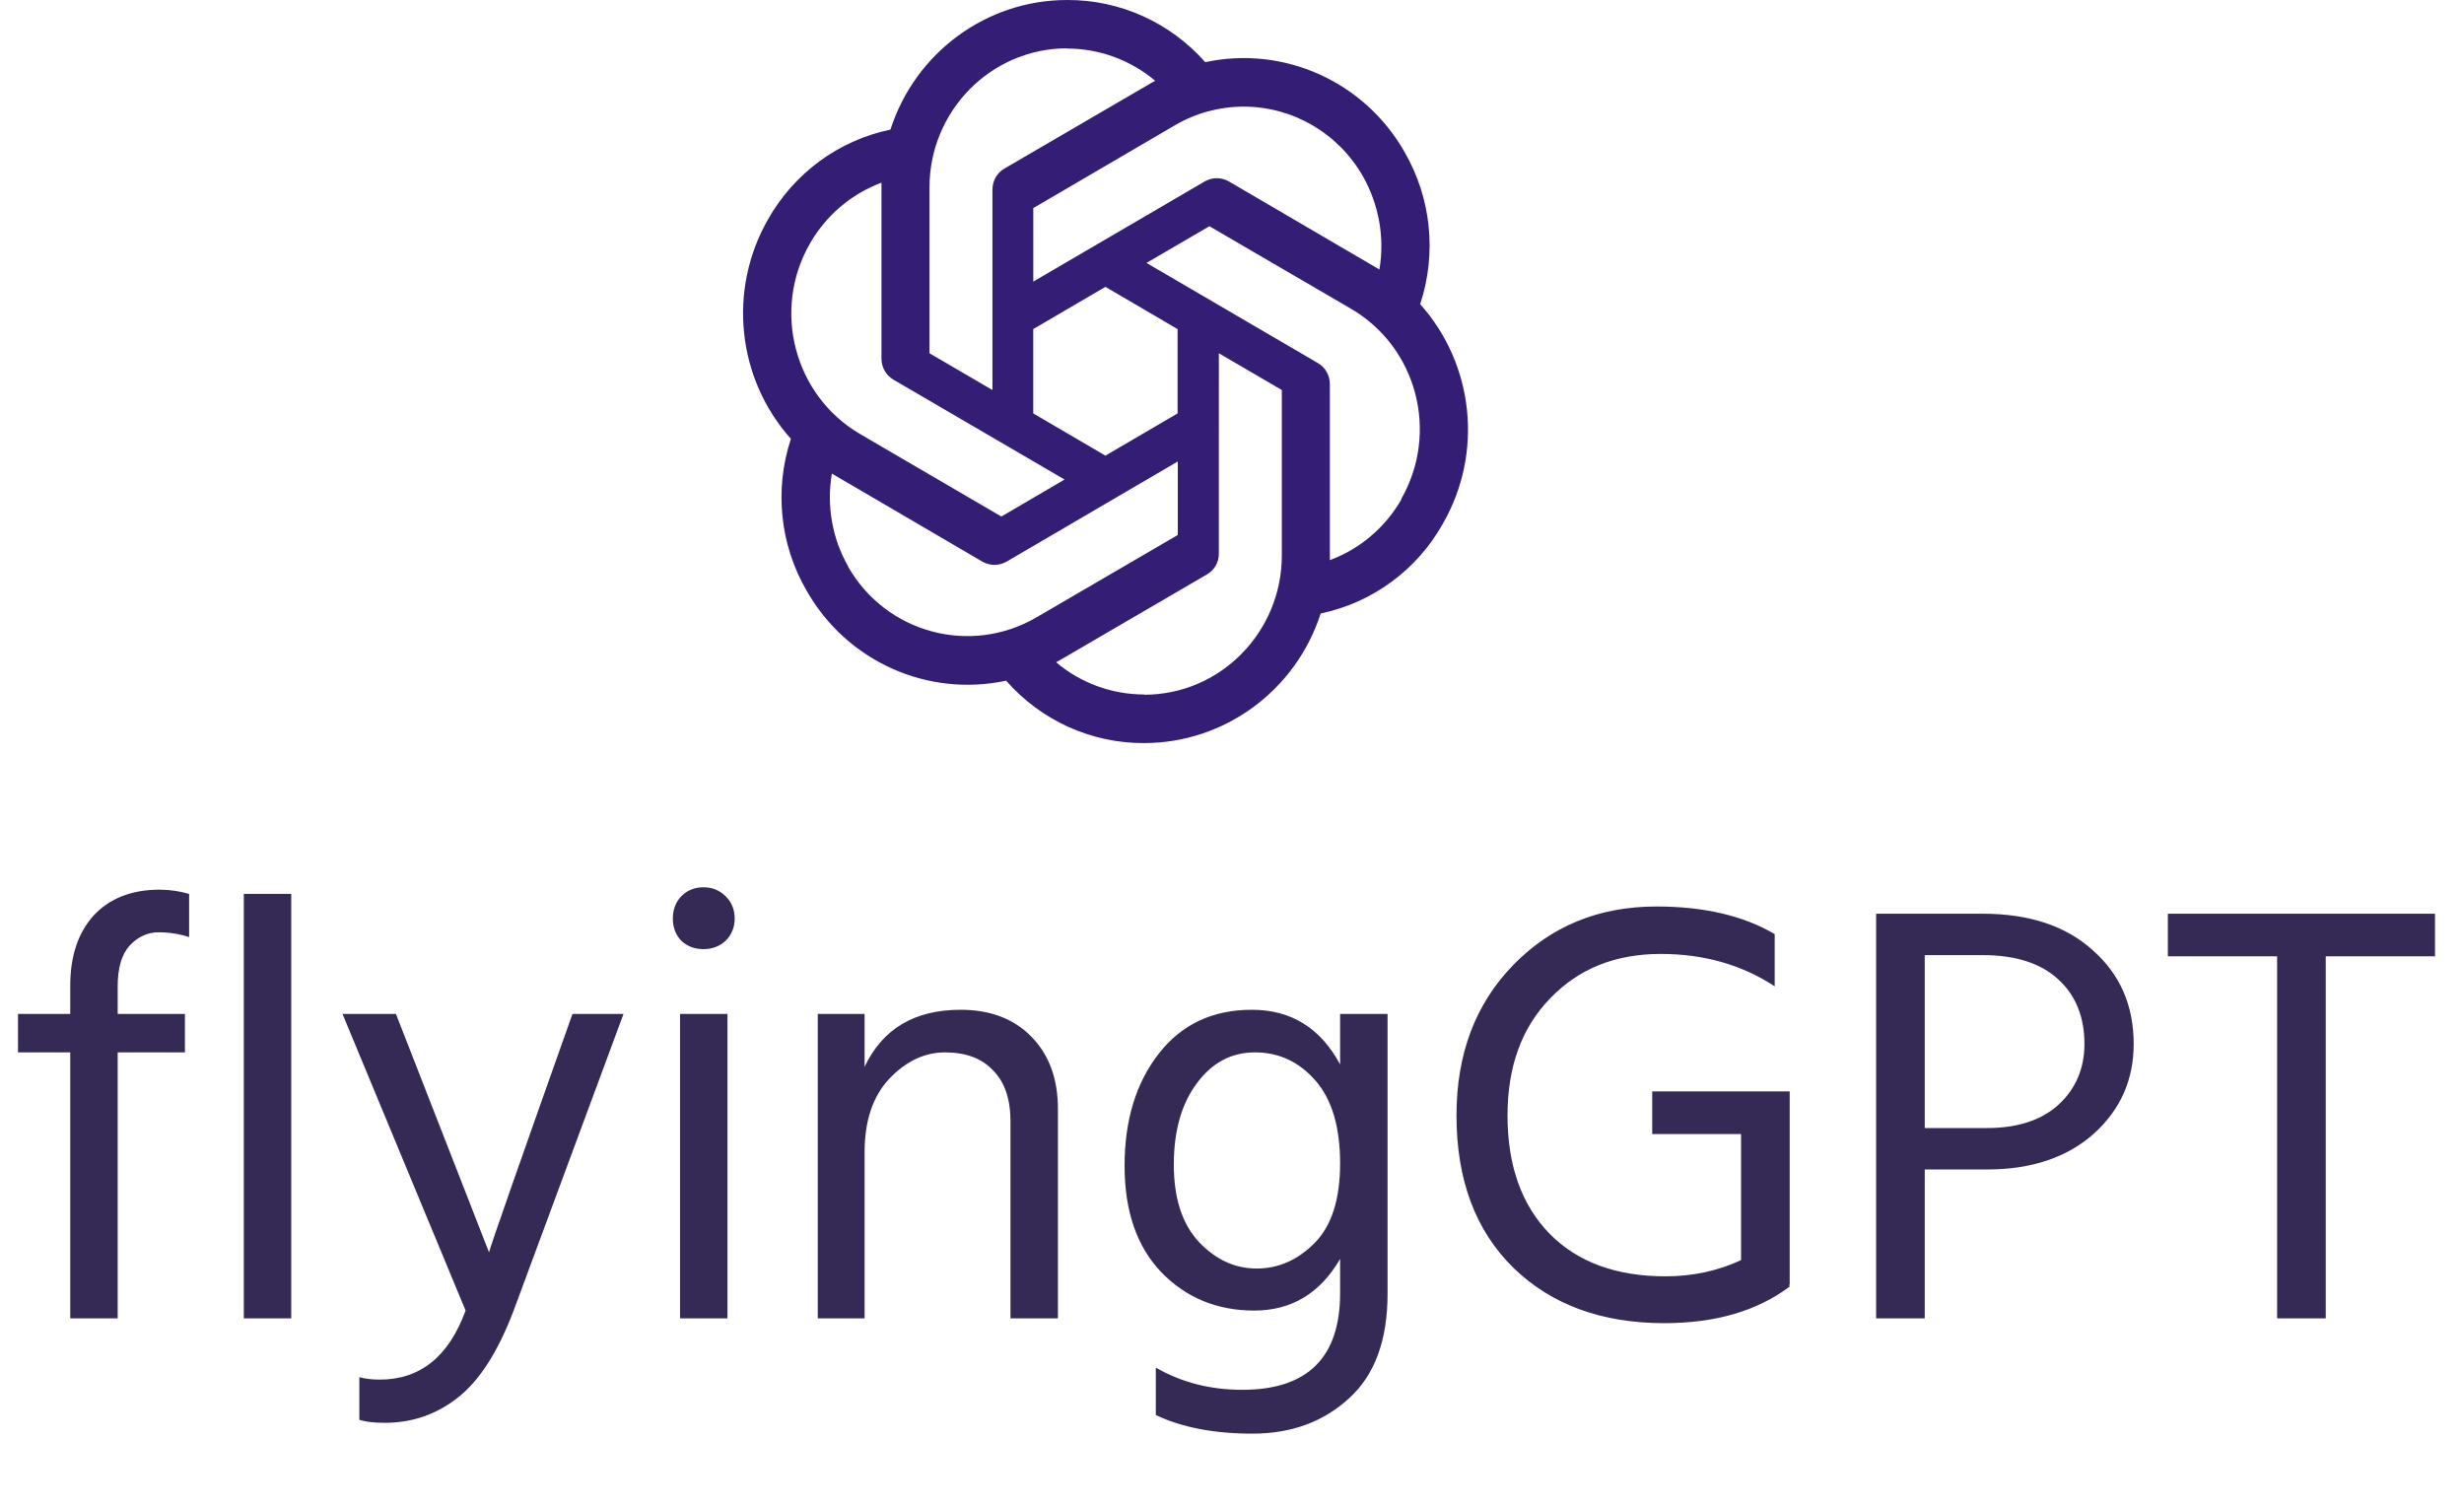
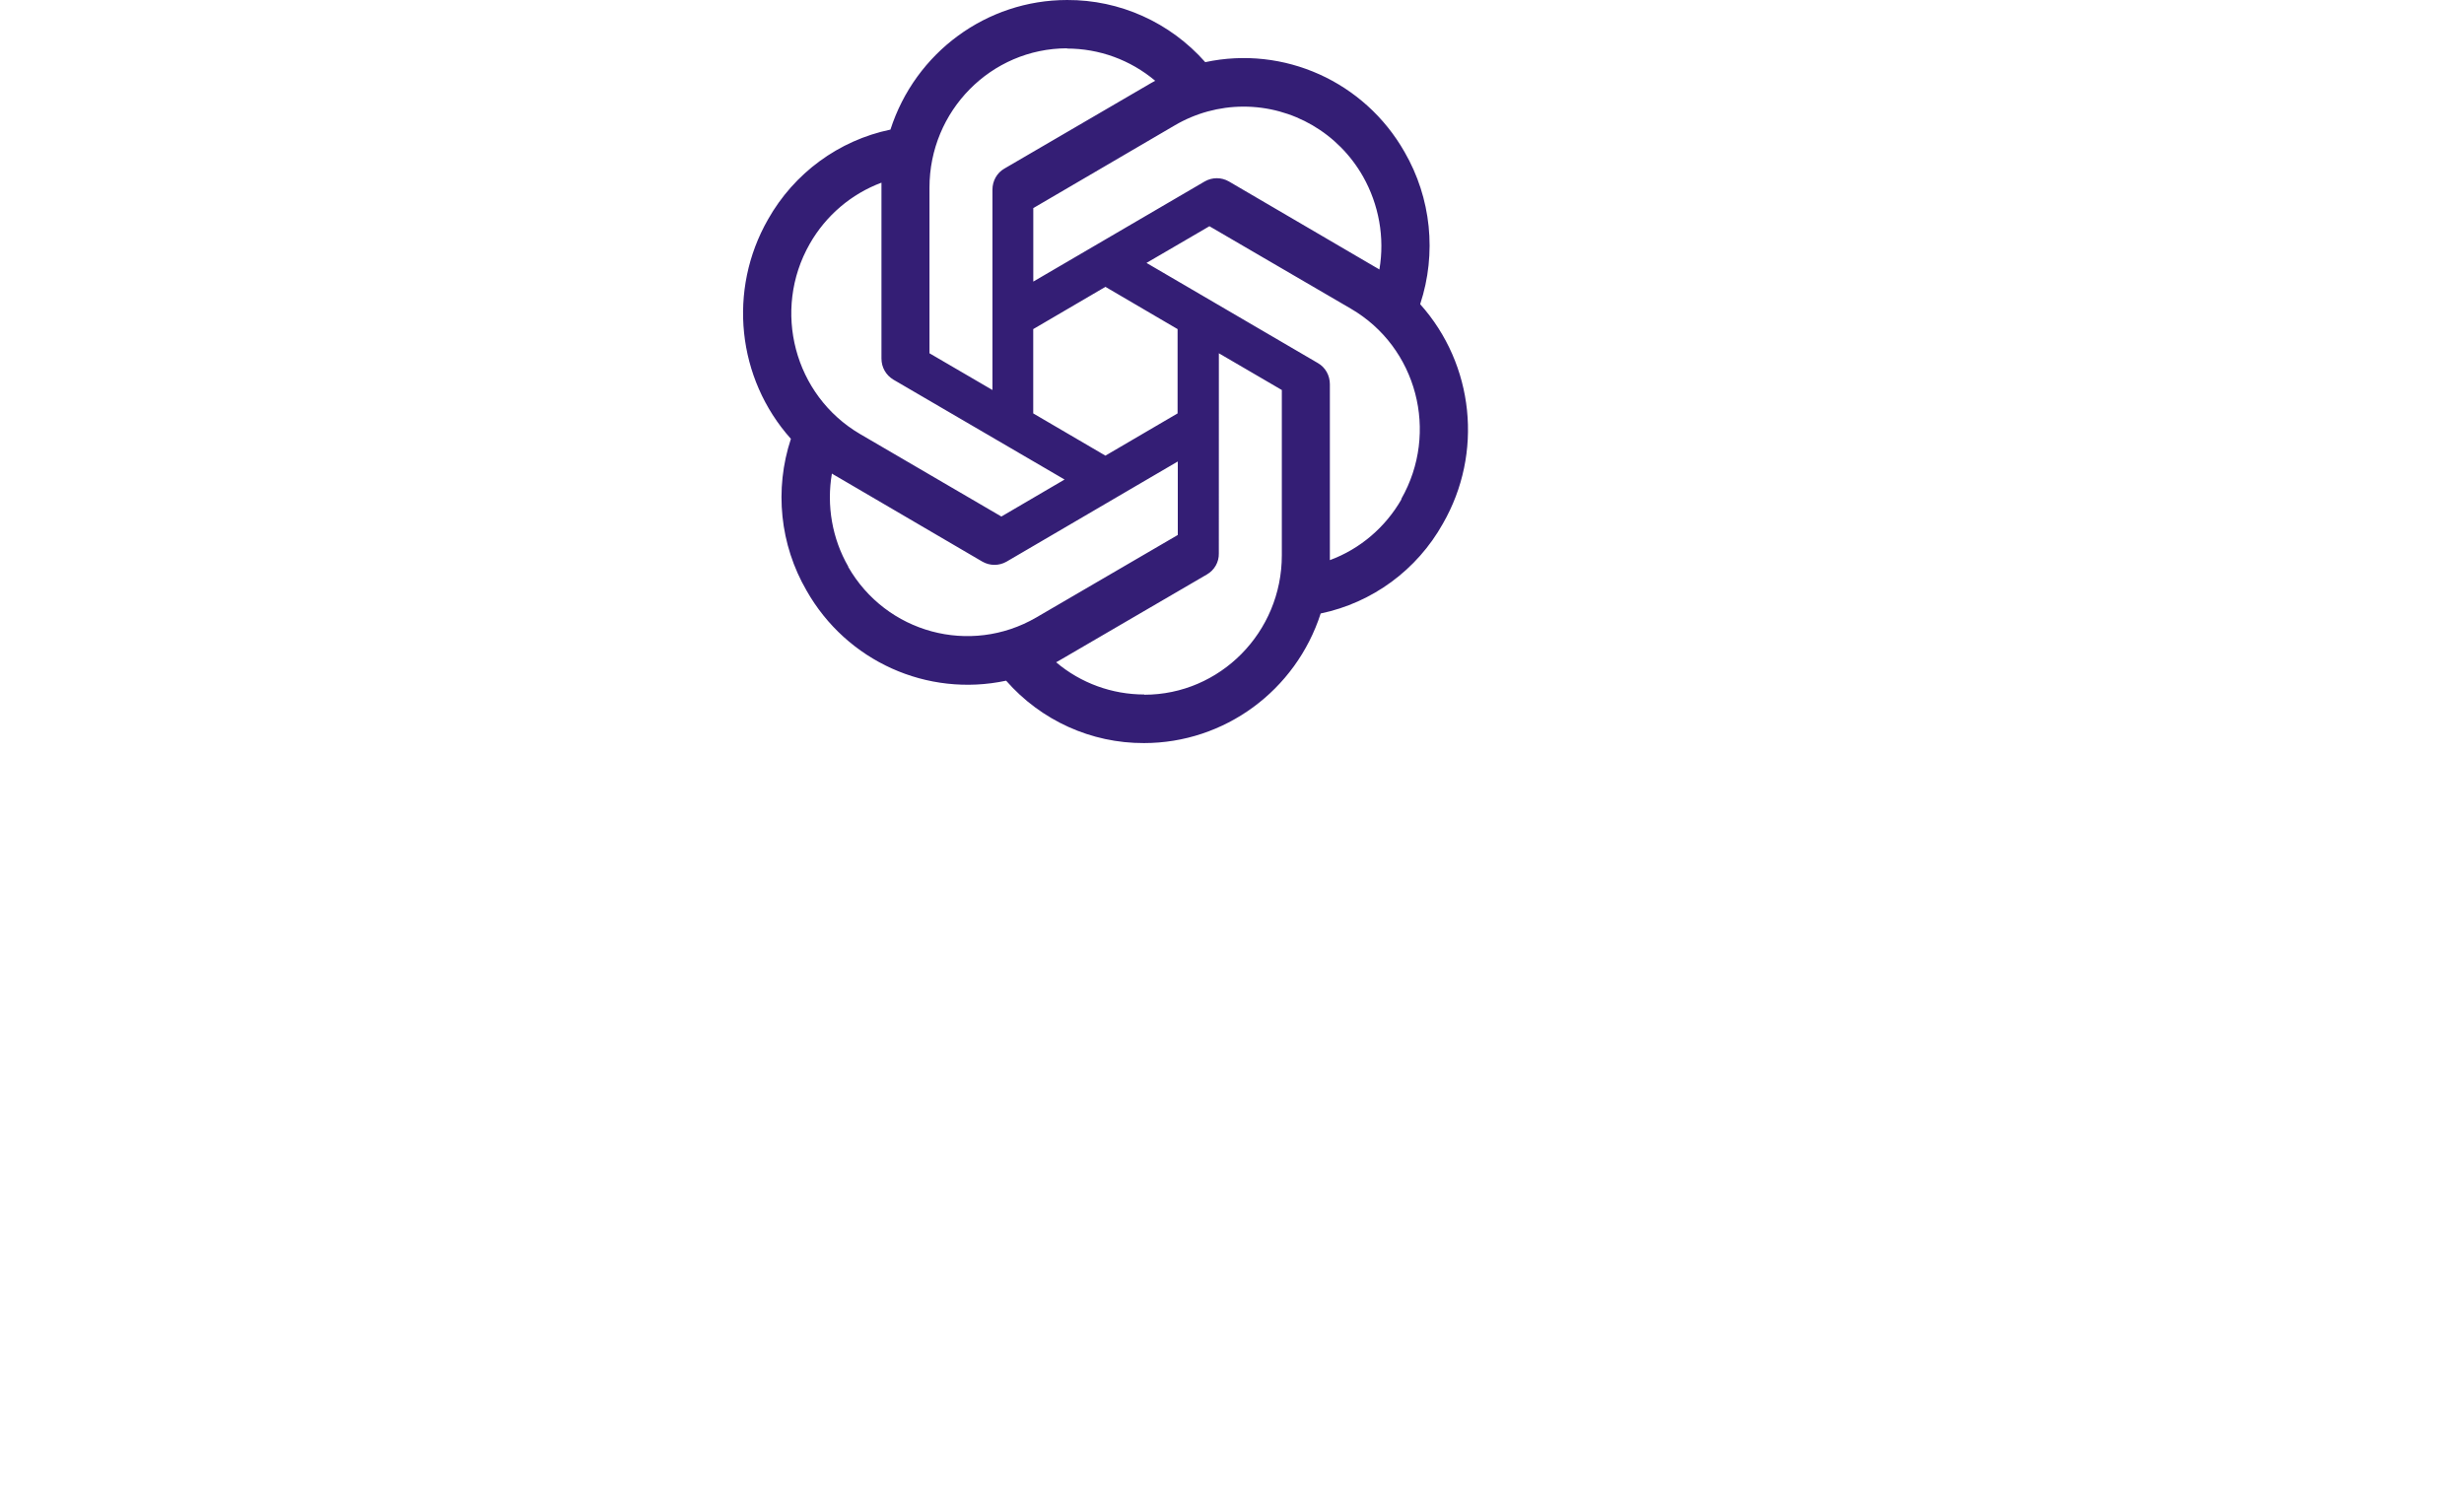
<svg xmlns="http://www.w3.org/2000/svg" width="121" height="74" viewBox="0 0 121 74" fill="none">
-   <path d="M9.081 51.679H5.779V64.74H3.45V51.679H0.884V49.792H3.45V48.407C3.45 46.952 3.833 45.802 4.599 44.957C5.386 44.112 6.467 43.689 7.843 43.689C8.314 43.689 8.796 43.758 9.287 43.896V46.018C8.815 45.861 8.314 45.782 7.784 45.782C7.253 45.782 6.781 45.999 6.368 46.431C5.975 46.864 5.779 47.532 5.779 48.436V49.792H9.081V51.679ZM14.302 64.74H11.973V43.896H14.302V64.74ZM18.884 69.87C18.373 69.87 17.96 69.821 17.646 69.723V67.63C17.941 67.708 18.275 67.748 18.648 67.748C20.633 67.748 22.039 66.617 22.864 64.357L16.82 49.792H19.444L24.014 61.497C24.171 60.947 25.537 57.045 28.112 49.792H30.618L25.223 64.357C24.456 66.382 23.542 67.806 22.481 68.632C21.439 69.457 20.24 69.87 18.884 69.87ZM35.635 44.014C35.93 44.308 36.078 44.672 36.078 45.104C36.078 45.537 35.93 45.901 35.635 46.195C35.34 46.471 34.977 46.608 34.544 46.608C34.112 46.608 33.748 46.471 33.453 46.195C33.178 45.901 33.041 45.537 33.041 45.104C33.041 44.672 33.178 44.308 33.453 44.014C33.748 43.719 34.112 43.571 34.544 43.571C34.977 43.571 35.34 43.719 35.635 44.014ZM35.724 64.74H33.395V49.792H35.724V64.74ZM51.951 64.74H49.622V55.07C49.622 53.969 49.337 53.134 48.767 52.564C48.217 51.974 47.431 51.679 46.408 51.679C45.406 51.679 44.492 52.112 43.666 52.976C42.861 53.841 42.458 55.04 42.458 56.573V64.74H40.158V49.792H42.458V52.387C43.342 50.52 44.915 49.586 47.175 49.586C48.629 49.586 49.789 50.028 50.654 50.913C51.519 51.797 51.951 52.976 51.951 54.451V64.74ZM61.623 51.679C60.463 51.679 59.51 52.19 58.763 53.212C58.016 54.215 57.643 55.541 57.643 57.193C57.643 58.844 58.055 60.111 58.881 60.996C59.706 61.861 60.65 62.293 61.711 62.293C62.773 62.293 63.716 61.88 64.542 61.055C65.387 60.21 65.809 58.903 65.809 57.134C65.809 55.345 65.406 53.989 64.601 53.065C63.795 52.141 62.802 51.679 61.623 51.679ZM68.139 63.531C68.139 65.811 67.51 67.522 66.252 68.662C64.994 69.821 63.411 70.401 61.505 70.401C59.618 70.401 58.036 70.096 56.758 69.487V67.158C58.016 67.885 59.431 68.249 61.004 68.249C64.207 68.249 65.809 66.666 65.809 63.502V61.821C64.827 63.512 63.421 64.357 61.593 64.357C59.765 64.357 58.242 63.728 57.023 62.47C55.825 61.212 55.225 59.473 55.225 57.252C55.225 55.011 55.785 53.173 56.906 51.738C58.026 50.303 59.549 49.586 61.475 49.586C63.402 49.586 64.846 50.48 65.809 52.269V49.792H68.139V63.531ZM87.887 63.178C86.295 64.377 84.241 64.976 81.725 64.976C78.659 64.976 76.192 64.072 74.325 62.264C72.458 60.436 71.524 57.939 71.524 54.775C71.524 51.768 72.448 49.311 74.296 47.404C76.163 45.478 78.512 44.515 81.342 44.515C83.681 44.515 85.617 44.967 87.15 45.871V48.436C85.538 47.375 83.671 46.844 81.548 46.844C79.327 46.844 77.519 47.571 76.124 49.026C74.728 50.461 74.03 52.377 74.03 54.775C74.03 57.232 74.718 59.168 76.094 60.583C77.47 61.979 79.367 62.676 81.784 62.676C83.121 62.676 84.359 62.411 85.499 61.88V55.689H81.136V53.596H87.887V63.089H87.858L87.887 63.178ZM97.585 57.428H94.519V64.74H92.131V44.869H97.349C99.649 44.869 101.457 45.468 102.774 46.667C104.111 47.846 104.779 49.38 104.779 51.266C104.779 53.035 104.12 54.51 102.803 55.689C101.487 56.849 99.747 57.428 97.585 57.428ZM97.379 46.903H94.519V55.394H97.585C99.079 55.394 100.248 55.011 101.093 54.244C101.939 53.458 102.361 52.465 102.361 51.266C102.361 49.93 101.929 48.868 101.064 48.082C100.199 47.296 98.971 46.903 97.379 46.903ZM119.577 46.962H114.211V64.74H111.823V46.962H106.457V44.869H119.577V46.962Z" fill="#352A56" />
  <path d="M52.402 9.80568e-05C48.455 9.80568e-05 44.949 2.569 43.727 6.364C41.189 6.893 38.998 8.499 37.714 10.776C35.735 14.235 36.187 18.585 38.839 21.55C38.019 24.035 38.3 26.751 39.608 29.002C41.576 32.473 45.535 34.253 49.408 33.426C51.124 35.384 53.59 36.5 56.178 36.49C60.125 36.49 63.631 33.92 64.855 30.126C67.397 29.595 69.584 27.988 70.855 25.716C72.847 22.256 72.394 17.907 69.743 14.94V14.928C70.562 12.443 70.281 9.724 68.974 7.464C67.006 4.004 63.047 2.224 59.186 3.052C57.459 1.098 54.989 -0.012 52.402 9.80568e-05ZM52.402 2.372L52.39 2.384C53.979 2.384 55.506 2.939 56.728 3.966C56.678 3.99 56.58 4.053 56.508 4.089L49.322 8.279C48.955 8.489 48.736 8.885 48.736 9.317V19.152L45.644 17.348V9.218C45.642 5.442 48.666 2.378 52.402 2.372ZM61.058 5.236C63.482 5.232 65.722 6.537 66.932 8.663C67.714 10.047 68.007 11.666 67.738 13.234C67.688 13.198 67.592 13.148 67.53 13.111L60.346 8.909C59.979 8.699 59.529 8.699 59.162 8.909L50.742 13.828V10.219L57.693 6.154C58.715 5.555 59.875 5.238 61.058 5.236ZM43.286 8.97V17.606C43.286 18.038 43.505 18.422 43.872 18.643L52.278 23.548L49.175 25.365L42.233 21.312C39.004 19.419 37.9 15.239 39.766 11.971C40.557 10.586 41.801 9.525 43.286 8.97ZM59.391 11.109L66.344 15.162C69.584 17.053 70.682 21.229 68.812 24.503L68.824 24.515C68.031 25.899 66.783 26.961 65.306 27.506V18.867C65.306 18.436 65.086 18.04 64.719 17.83L56.301 12.911L59.391 11.109ZM54.284 14.086L57.828 16.161V20.301L54.284 22.375L50.739 20.301V16.161L54.284 14.086ZM59.855 17.348L62.947 19.152V27.27C62.947 31.05 59.917 34.116 56.19 34.116V34.104C54.613 34.104 53.074 33.547 51.864 32.522C51.914 32.497 52.023 32.435 52.083 32.398L59.267 28.21C59.634 28 59.865 27.605 59.853 27.173L59.855 17.348ZM57.838 22.662V26.271L50.885 30.324C47.646 32.203 43.517 31.091 41.647 27.827H41.659C40.866 26.454 40.583 24.824 40.852 23.255C40.902 23.292 40.999 23.342 41.059 23.378L48.244 27.581C48.611 27.791 49.061 27.791 49.428 27.581L57.838 22.662Z" fill="#341E75" />
</svg>